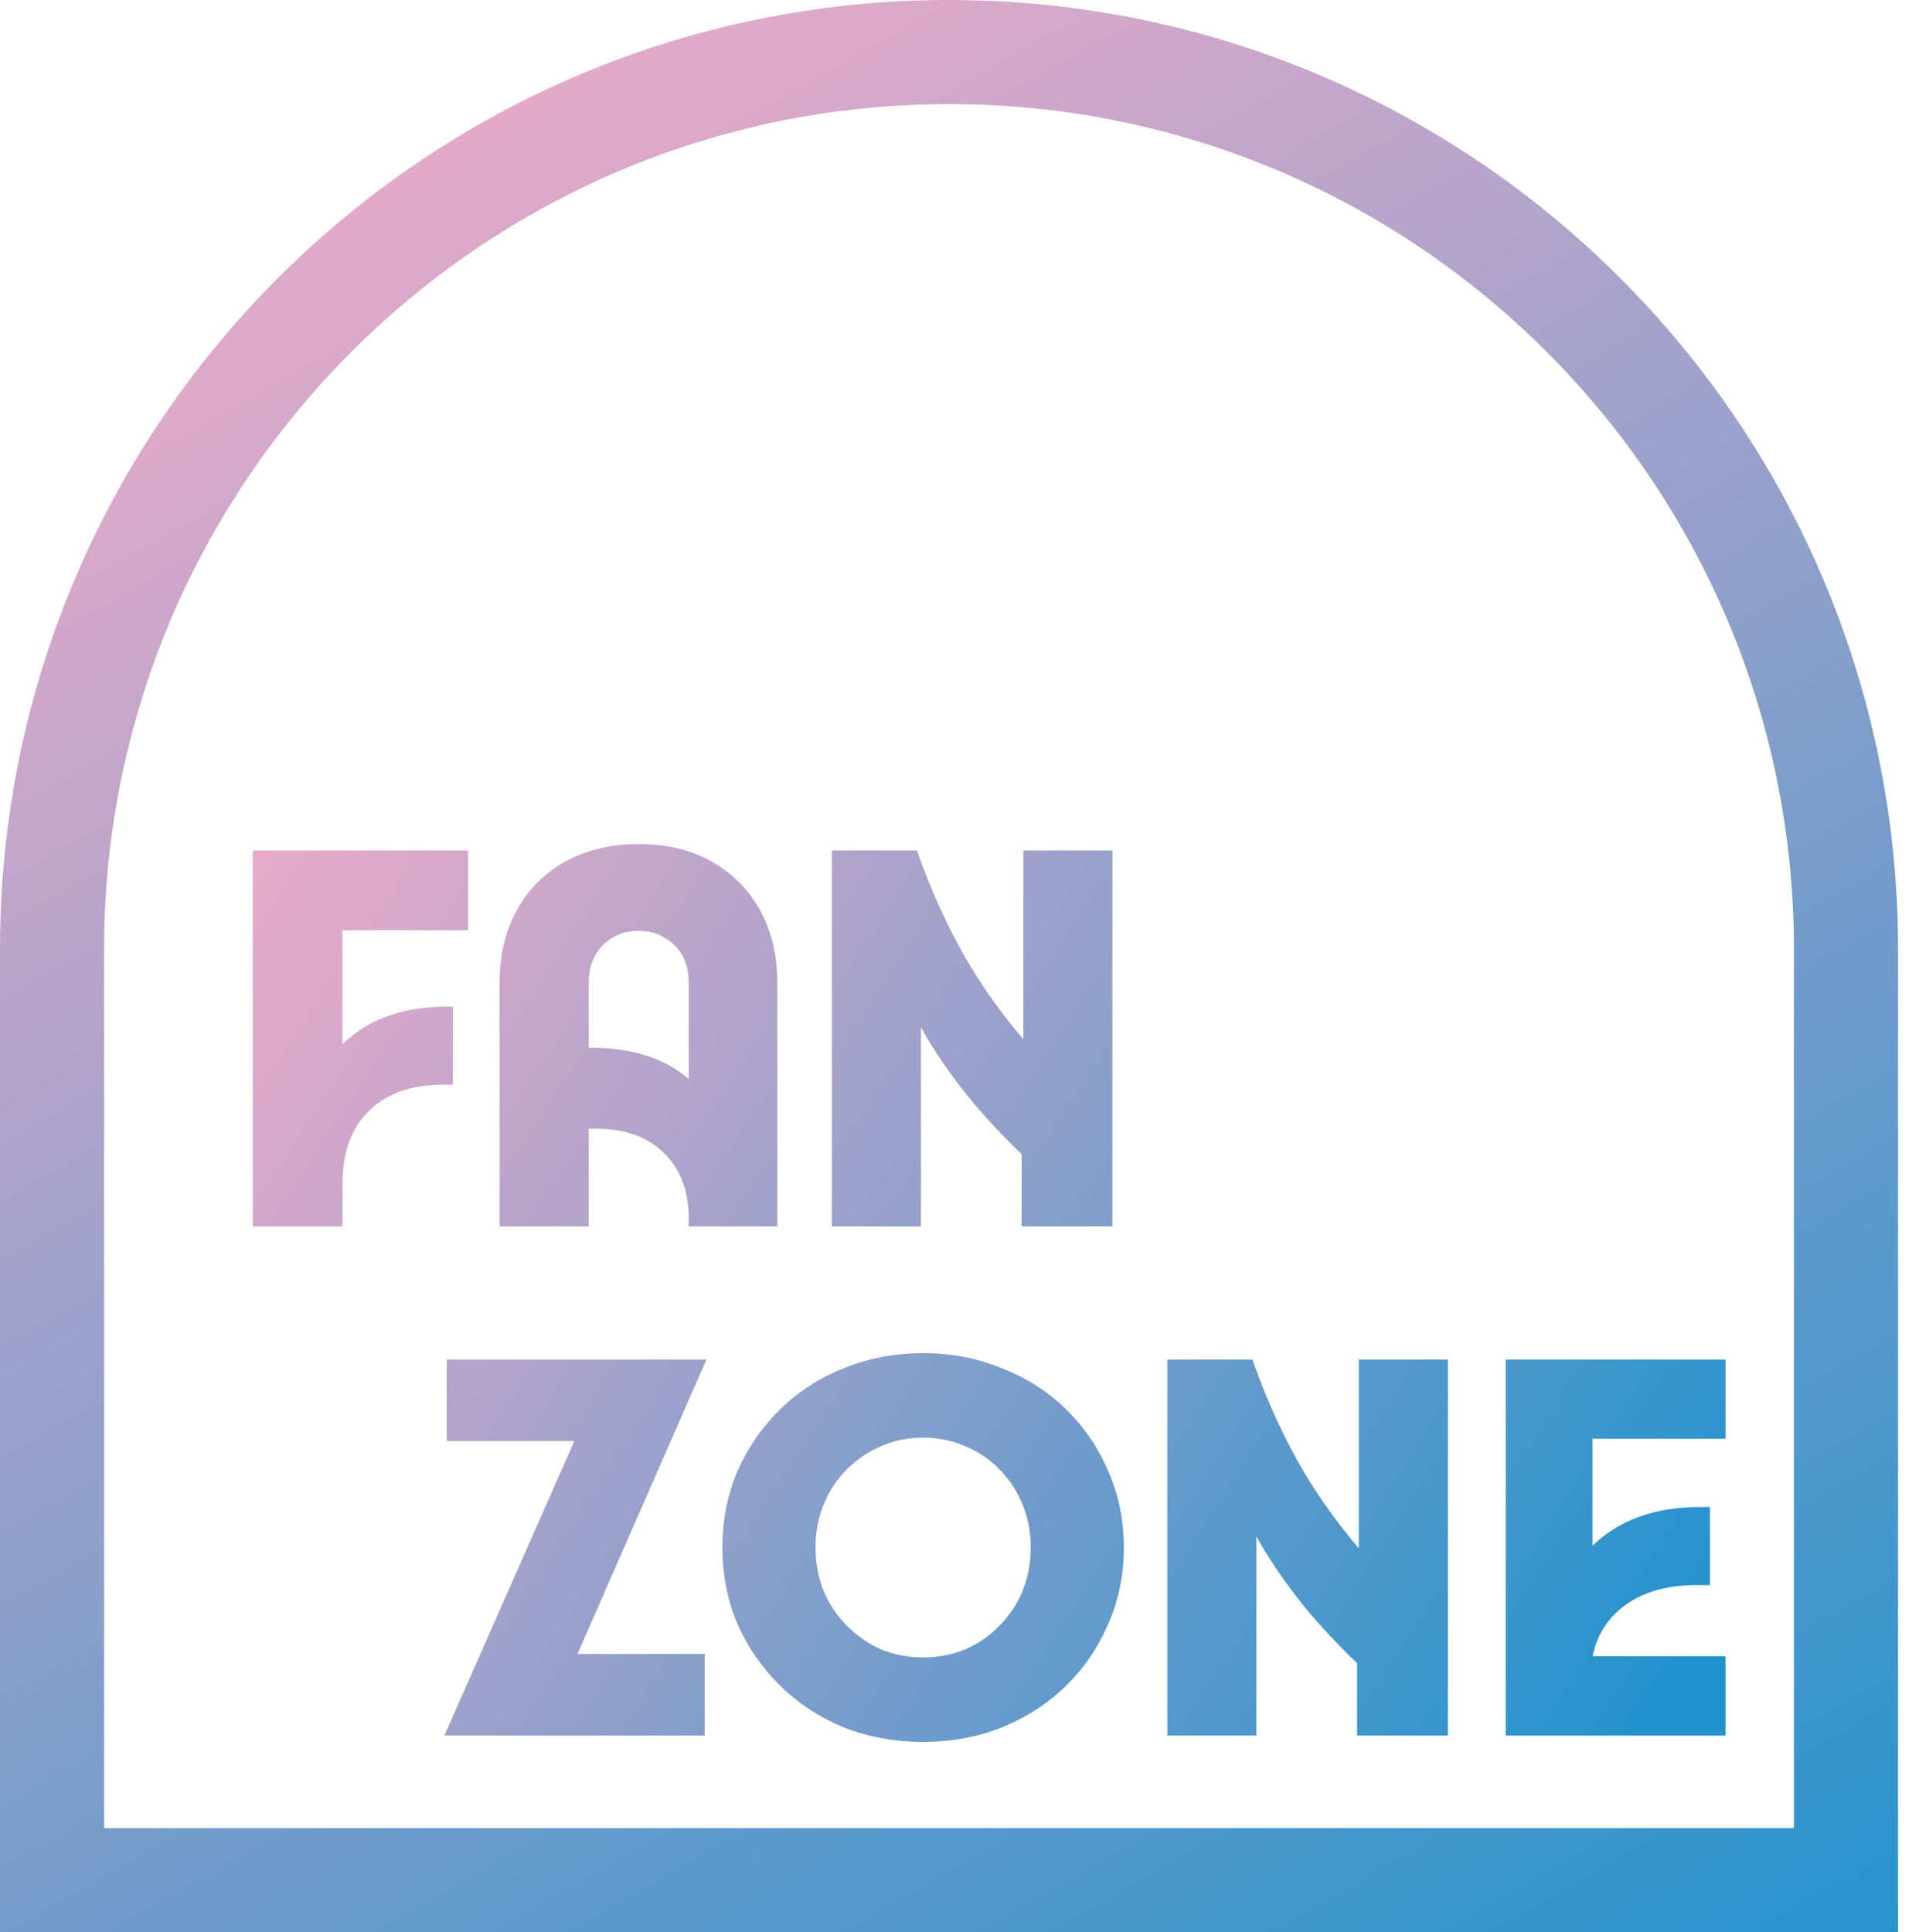
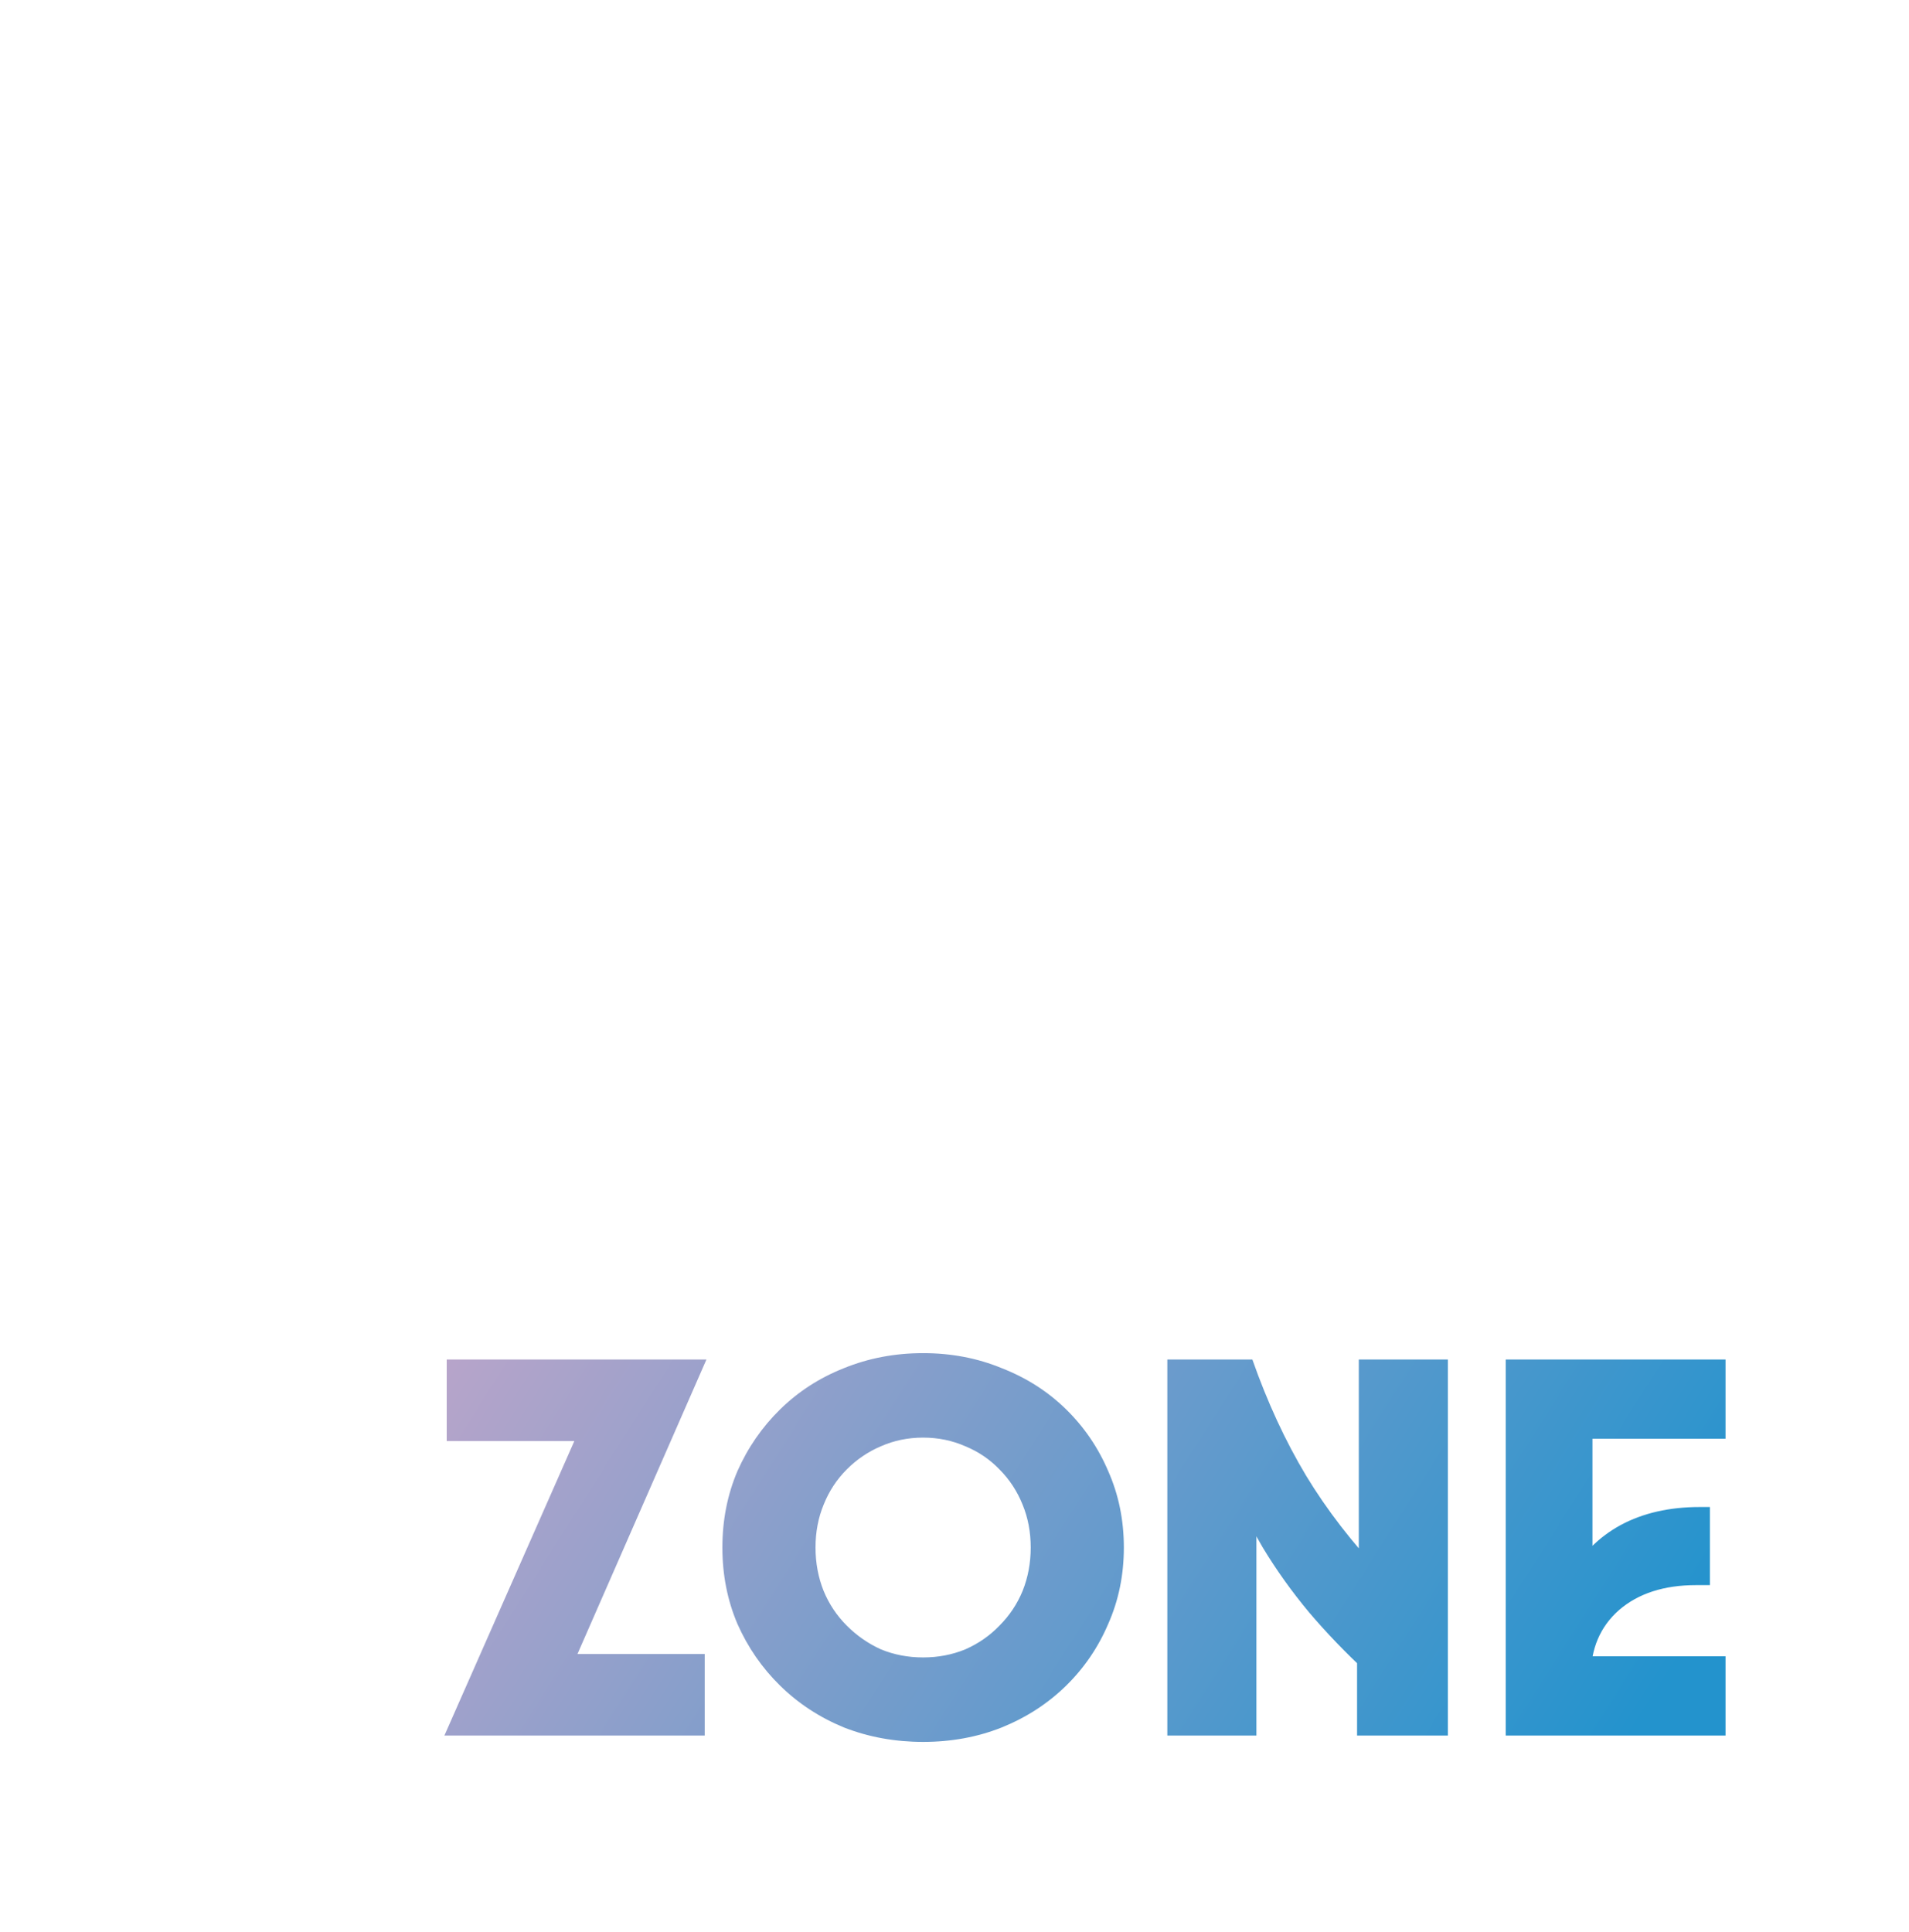
<svg xmlns="http://www.w3.org/2000/svg" width="165" height="167" viewBox="0 0 165 167" fill="none">
-   <path d="M159.553 82.026V162.5H4.5V82.026C4.5 39.21 39.21 4.5 82.026 4.5C124.843 4.5 159.553 39.21 159.553 82.026Z" stroke="url(#paint0_linear_50_2282)" stroke-width="9" />
-   <path d="M21.852 106V73.5H40.452V80.4H27.752L29.602 78.45V95.75L25.952 100.4C25.952 97.6 26.452 95.2 27.452 93.2C28.485 91.2 29.935 89.667 31.802 88.6C33.702 87.533 35.968 87 38.602 87H39.152V93.75H38.302C35.568 93.75 33.435 94.5 31.902 96C30.368 97.5 29.602 99.6 29.602 102.3V106H21.852ZM43.181 106V84.95C43.181 82.55 43.681 80.45 44.681 78.65C45.681 76.85 47.081 75.45 48.881 74.45C50.715 73.45 52.815 72.95 55.181 72.95C57.615 72.95 59.715 73.45 61.481 74.45C63.281 75.45 64.681 76.85 65.681 78.65C66.681 80.45 67.181 82.55 67.181 84.95V106H59.531V105.3C59.531 102.933 58.815 101.05 57.381 99.65C55.981 98.25 53.998 97.55 51.431 97.55H47.881V90.55H51.081C54.648 90.55 57.481 91.467 59.581 93.3C61.681 95.133 62.831 97.633 63.031 100.8L59.531 100.2V84.95C59.531 84.05 59.348 83.267 58.981 82.6C58.615 81.933 58.098 81.417 57.431 81.05C56.798 80.65 56.048 80.45 55.181 80.45C54.348 80.45 53.598 80.65 52.931 81.05C52.298 81.417 51.798 81.933 51.431 82.6C51.065 83.267 50.881 84.05 50.881 84.95V106H43.181ZM71.9 106V73.5H79.25C80.55 77.2 82.1 80.55 83.9 83.55C85.7 86.517 87.9 89.367 90.5 92.1L88.45 92.45V73.5H96.15V106H88.3V97.4L89.2 100.6C87.334 98.867 85.65 97.117 84.15 95.35C82.65 93.55 81.317 91.683 80.15 89.75C79.017 87.817 78.034 85.8 77.2 83.7L79.6 84.05V106H71.9Z" fill="url(#paint1_linear_50_2282)" />
  <path d="M60.91 150H38.41L52.111 118.95V124.55H38.611V117.5H61.06L47.461 148.55V142.95H60.91V150ZM70.487 133.75C70.487 135.083 70.721 136.333 71.188 137.5C71.654 138.633 72.321 139.633 73.188 140.5C74.054 141.367 75.037 142.05 76.138 142.55C77.271 143.017 78.487 143.25 79.787 143.25C81.088 143.25 82.304 143.017 83.438 142.55C84.571 142.05 85.554 141.367 86.388 140.5C87.254 139.633 87.921 138.633 88.388 137.5C88.854 136.333 89.088 135.083 89.088 133.75C89.088 132.417 88.854 131.183 88.388 130.05C87.921 128.883 87.254 127.867 86.388 127C85.554 126.133 84.571 125.467 83.438 125C82.304 124.5 81.088 124.25 79.787 124.25C78.487 124.25 77.271 124.5 76.138 125C75.037 125.467 74.054 126.133 73.188 127C72.321 127.867 71.654 128.883 71.188 130.05C70.721 131.183 70.487 132.417 70.487 133.75ZM62.438 133.75C62.438 131.383 62.871 129.183 63.737 127.15C64.638 125.117 65.871 123.333 67.438 121.8C69.004 120.267 70.838 119.083 72.938 118.25C75.071 117.383 77.354 116.95 79.787 116.95C82.221 116.95 84.487 117.383 86.588 118.25C88.721 119.083 90.571 120.267 92.138 121.8C93.704 123.333 94.921 125.117 95.787 127.15C96.688 129.183 97.138 131.383 97.138 133.75C97.138 136.117 96.688 138.317 95.787 140.35C94.921 142.383 93.704 144.167 92.138 145.7C90.571 147.233 88.721 148.433 86.588 149.3C84.487 150.133 82.221 150.55 79.787 150.55C77.354 150.55 75.071 150.133 72.938 149.3C70.838 148.433 69.004 147.233 67.438 145.7C65.871 144.167 64.638 142.383 63.737 140.35C62.871 138.317 62.438 136.117 62.438 133.75ZM100.895 150V117.5H108.245C109.545 121.2 111.095 124.55 112.895 127.55C114.695 130.517 116.895 133.367 119.495 136.1L117.445 136.45V117.5H125.145V150H117.295V141.4L118.195 144.6C116.328 142.867 114.645 141.117 113.145 139.35C111.645 137.55 110.311 135.683 109.145 133.75C108.011 131.817 107.028 129.8 106.195 127.7L108.595 128.05V150H100.895ZM130.143 150V117.5H149.143V124.35H136.243L137.643 122.65V139L134.093 143C134.093 140.4 134.609 138.15 135.643 136.25C136.709 134.317 138.193 132.833 140.093 131.8C142.026 130.767 144.293 130.25 146.893 130.25H147.793V137H146.593C143.826 137 141.609 137.717 139.943 139.15C138.309 140.583 137.493 142.5 137.493 144.9V146.95L135.293 143.15H149.143V150H130.143Z" fill="url(#paint2_linear_50_2282)" />
  <defs>
    <linearGradient id="paint0_linear_50_2282" x1="19.156" y1="7.701" x2="124.603" y2="193.723" gradientUnits="userSpaceOnUse">
      <stop stop-color="#F1ABC9" />
      <stop offset="1" stop-color="#2393CD" />
    </linearGradient>
    <linearGradient id="paint1_linear_50_2282" x1="17" y1="70" x2="148.5" y2="156.5" gradientUnits="userSpaceOnUse">
      <stop stop-color="#F1ABC9" />
      <stop offset="1" stop-color="#2393CD" />
    </linearGradient>
    <linearGradient id="paint2_linear_50_2282" x1="19" y1="72.5" x2="141" y2="150" gradientUnits="userSpaceOnUse">
      <stop stop-color="#F1ABC9" />
      <stop offset="1" stop-color="#2393CD" />
    </linearGradient>
  </defs>
</svg>